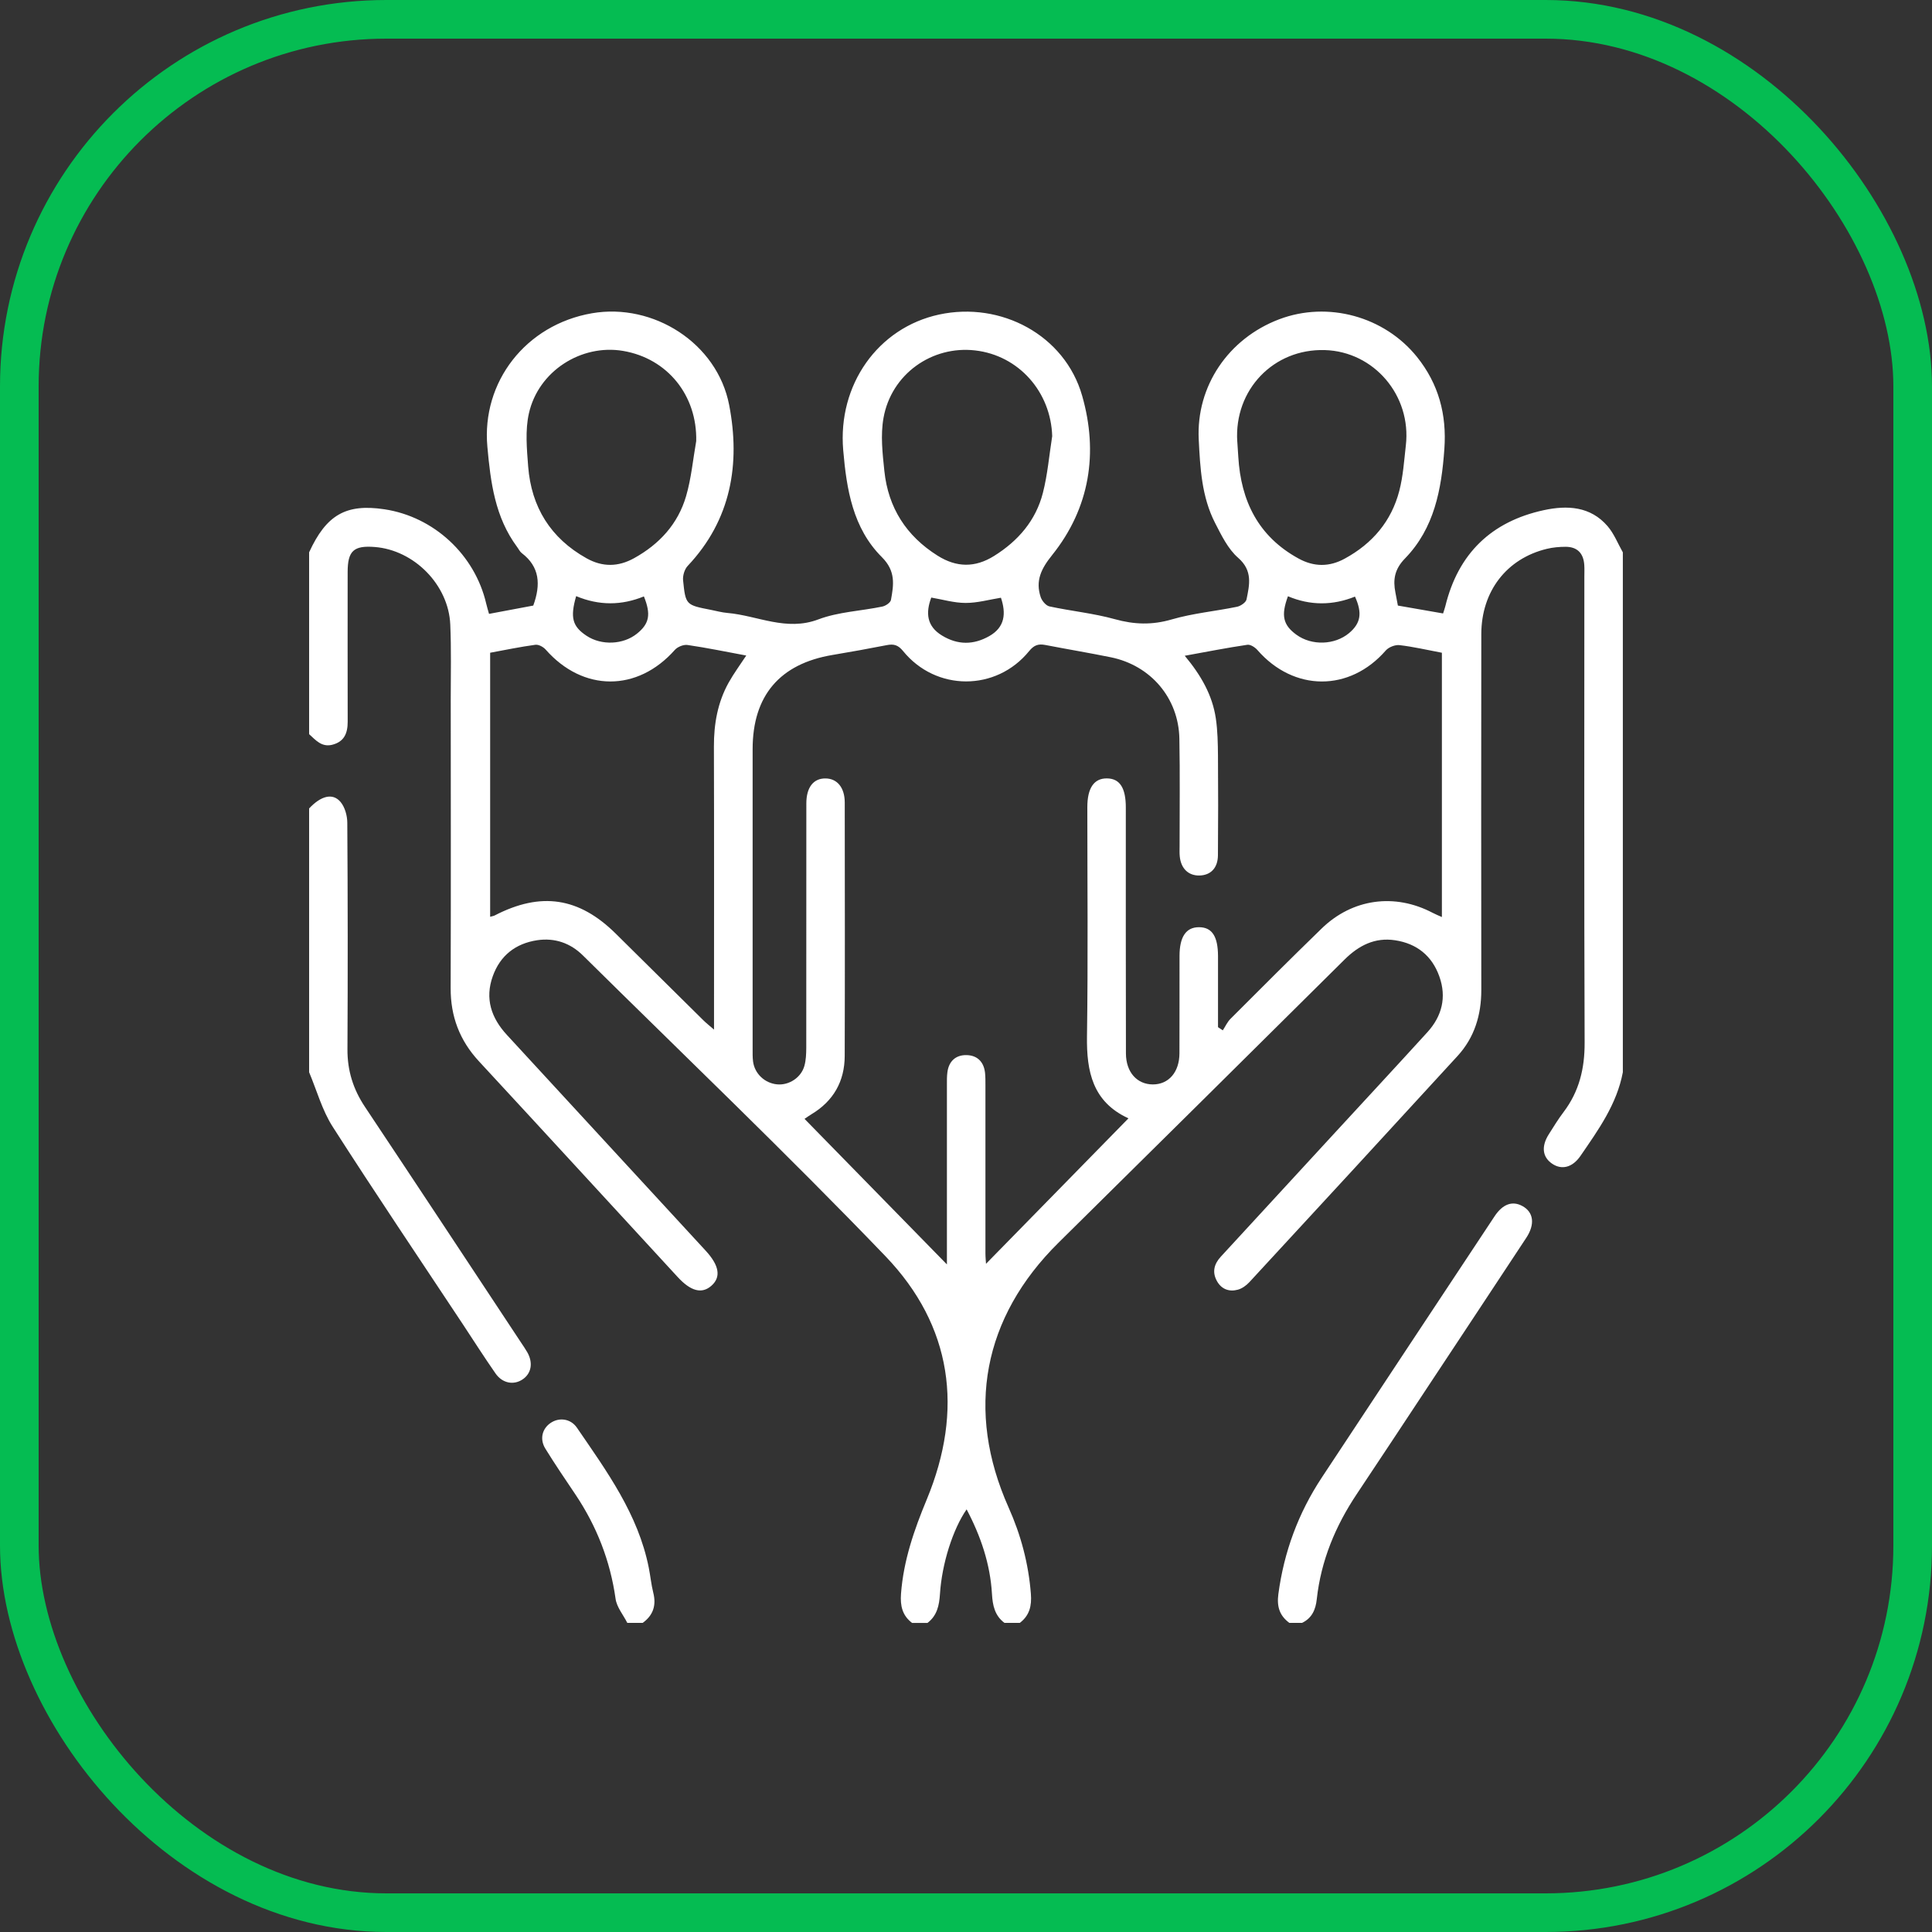
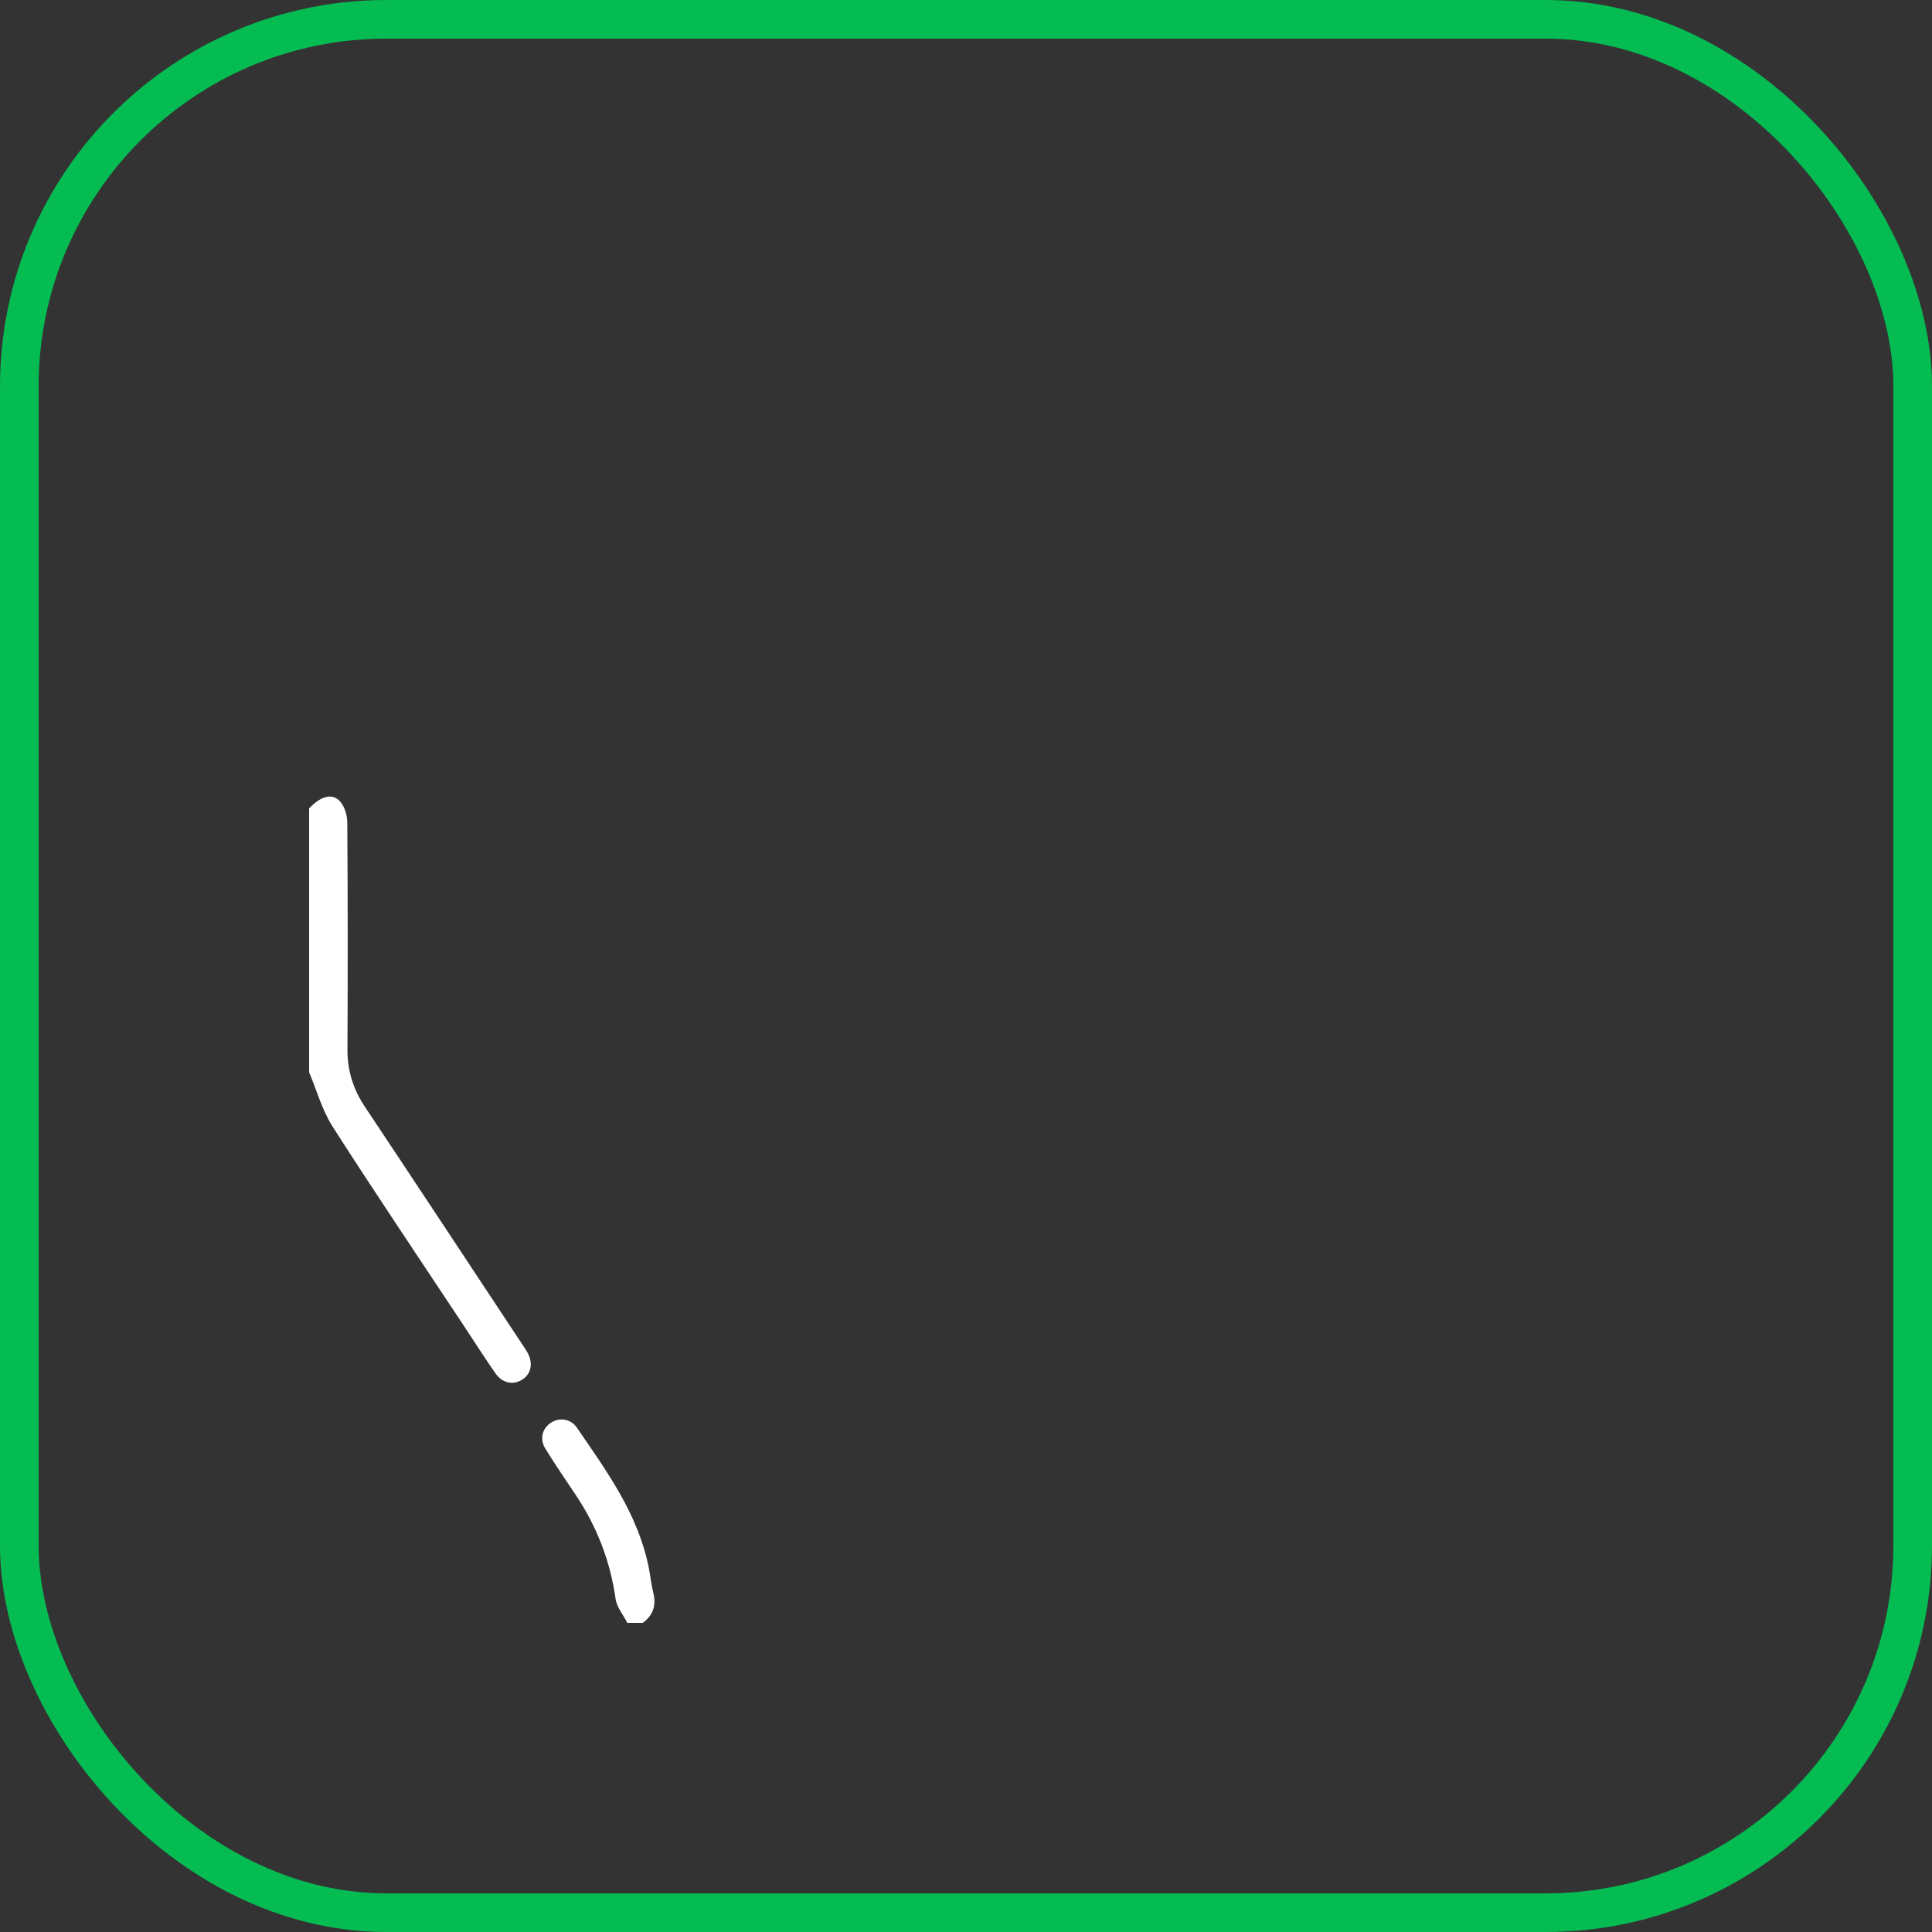
<svg xmlns="http://www.w3.org/2000/svg" width="50" height="50" viewBox="0 0 50 50" fill="none">
  <rect x="0" y="0" width="50" height="50" fill="#333333" stroke="none" />
  <rect x="0.5" y="0.5" width="49" height="49" rx="9.5" stroke="#05BC52" />
-   <path d="M41.999 14.294V27.749C41.844 28.577 41.365 29.241 40.903 29.914C40.696 30.216 40.416 30.286 40.167 30.115C39.918 29.945 39.884 29.671 40.081 29.358C40.205 29.163 40.326 28.963 40.466 28.779C40.87 28.245 41.013 27.651 41.01 26.983C40.995 22.962 41.003 18.942 41.003 14.921C41.003 14.822 41.008 14.722 41.001 14.623C40.982 14.318 40.819 14.152 40.52 14.151C40.356 14.151 40.187 14.166 40.028 14.205C38.992 14.457 38.338 15.301 38.336 16.411C38.331 19.482 38.333 22.552 38.336 25.623C38.336 26.267 38.16 26.849 37.723 27.327C35.931 29.284 34.133 31.234 32.333 33.183C32.254 33.268 32.144 33.348 32.035 33.377C31.813 33.437 31.614 33.367 31.496 33.157C31.365 32.924 31.419 32.713 31.595 32.522C32.562 31.474 33.527 30.424 34.493 29.374C35.309 28.488 36.129 27.605 36.94 26.714C37.319 26.298 37.442 25.808 37.25 25.27C37.06 24.735 36.666 24.419 36.105 24.334C35.581 24.254 35.165 24.469 34.797 24.833C32.333 27.279 29.865 29.72 27.395 32.16C25.438 34.094 24.982 36.503 26.103 39.015C26.421 39.726 26.618 40.466 26.679 41.246C26.704 41.557 26.646 41.807 26.393 42H25.995C25.744 41.812 25.689 41.547 25.672 41.252C25.627 40.476 25.383 39.758 25.016 39.062C24.662 39.572 24.376 40.465 24.326 41.253C24.307 41.548 24.252 41.812 24.003 42.001H23.604C23.352 41.809 23.295 41.559 23.318 41.248C23.382 40.387 23.657 39.595 23.985 38.805C24.943 36.492 24.646 34.314 22.915 32.51C20.366 29.857 17.703 27.313 15.085 24.726C14.761 24.406 14.356 24.265 13.901 24.333C13.342 24.418 12.944 24.73 12.753 25.264C12.545 25.843 12.712 26.343 13.119 26.784C14.835 28.644 16.549 30.506 18.263 32.368C18.617 32.753 18.665 33.053 18.409 33.277C18.163 33.492 17.878 33.419 17.537 33.048C15.822 31.187 14.112 29.321 12.393 27.464C11.894 26.924 11.66 26.303 11.663 25.571C11.671 23.075 11.666 20.58 11.665 18.084C11.665 17.444 11.681 16.802 11.653 16.163C11.609 15.134 10.716 14.234 9.696 14.156C9.152 14.114 8.998 14.257 8.997 14.804C8.997 16.096 8.995 17.388 8.998 18.68C8.998 18.977 8.908 19.199 8.592 19.276C8.321 19.34 8.169 19.152 8 19V14.294C8.445 13.323 8.956 13.031 9.948 13.18C11.229 13.373 12.289 14.356 12.583 15.621C12.602 15.705 12.628 15.785 12.656 15.887C13.061 15.811 13.447 15.738 13.801 15.672C13.999 15.127 13.969 14.669 13.503 14.314C13.452 14.275 13.423 14.209 13.383 14.156C12.81 13.384 12.696 12.482 12.613 11.56C12.461 9.883 13.607 8.404 15.32 8.107C16.907 7.833 18.561 8.877 18.871 10.483C19.164 12.003 18.924 13.452 17.798 14.645C17.716 14.732 17.667 14.895 17.678 15.015C17.743 15.658 17.751 15.657 18.402 15.784C18.543 15.812 18.683 15.851 18.826 15.863C19.607 15.931 20.345 16.345 21.179 16.03C21.698 15.834 22.282 15.813 22.834 15.698C22.92 15.681 23.045 15.596 23.058 15.526C23.13 15.132 23.185 14.78 22.823 14.419C22.071 13.669 21.909 12.666 21.822 11.648C21.678 9.962 22.717 8.483 24.305 8.14C25.906 7.795 27.558 8.673 28.006 10.242C28.427 11.712 28.209 13.145 27.227 14.368C26.943 14.721 26.793 15.033 26.933 15.453C26.966 15.551 27.07 15.675 27.161 15.694C27.722 15.815 28.299 15.871 28.851 16.024C29.354 16.164 29.816 16.179 30.323 16.031C30.872 15.871 31.451 15.819 32.015 15.703C32.108 15.684 32.244 15.591 32.26 15.513C32.337 15.132 32.425 14.769 32.043 14.436C31.78 14.207 31.61 13.853 31.445 13.532C31.099 12.856 31.06 12.111 31.023 11.372C30.955 9.996 31.788 8.761 33.108 8.262C34.364 7.788 35.827 8.186 36.673 9.239C37.231 9.935 37.444 10.728 37.38 11.619C37.306 12.665 37.121 13.671 36.362 14.452C36.089 14.732 36.047 15.002 36.114 15.339C36.135 15.445 36.155 15.552 36.177 15.672C36.574 15.741 36.96 15.808 37.347 15.876C37.374 15.791 37.393 15.738 37.406 15.685C37.738 14.328 38.595 13.497 39.954 13.203C40.56 13.072 41.161 13.102 41.604 13.617C41.772 13.812 41.869 14.066 41.998 14.293L41.999 14.294ZM29.199 28.94C28.278 28.515 28.118 27.733 28.131 26.82C28.16 24.844 28.14 22.866 28.14 20.89C28.14 20.394 28.313 20.141 28.648 20.145C28.98 20.148 29.136 20.389 29.136 20.899C29.136 23.02 29.134 25.14 29.139 27.261C29.14 27.749 29.426 28.064 29.836 28.065C30.245 28.065 30.522 27.748 30.524 27.261C30.528 26.422 30.524 25.582 30.526 24.743C30.526 24.244 30.695 23.995 31.03 23.996C31.366 23.996 31.521 24.232 31.522 24.745C31.522 25.357 31.522 25.97 31.522 26.583C31.564 26.61 31.605 26.638 31.646 26.665C31.712 26.565 31.762 26.45 31.845 26.367C32.626 25.585 33.408 24.803 34.201 24.033C35 23.255 36.095 23.108 37.077 23.624C37.151 23.663 37.229 23.694 37.316 23.733V16.893C36.937 16.822 36.581 16.738 36.22 16.696C36.106 16.683 35.941 16.747 35.864 16.834C34.931 17.907 33.486 17.905 32.543 16.824C32.481 16.753 32.361 16.674 32.28 16.687C31.753 16.765 31.228 16.868 30.661 16.971C31.083 17.476 31.377 17.991 31.466 18.595C31.512 18.91 31.518 19.232 31.521 19.551C31.528 20.412 31.527 21.274 31.52 22.135C31.517 22.464 31.332 22.651 31.044 22.658C30.757 22.665 30.563 22.479 30.532 22.163C30.523 22.075 30.528 21.987 30.528 21.898C30.527 20.97 30.54 20.042 30.522 19.115C30.502 18.066 29.78 17.22 28.747 17.01C28.184 16.896 27.617 16.801 27.053 16.692C26.873 16.657 26.76 16.695 26.633 16.851C25.781 17.898 24.221 17.896 23.37 16.847C23.241 16.689 23.127 16.661 22.949 16.696C22.482 16.788 22.015 16.871 21.547 16.95C20.182 17.178 19.479 18.002 19.478 19.385C19.477 21.97 19.478 24.554 19.478 27.139C19.478 27.249 19.475 27.361 19.489 27.47C19.529 27.786 19.79 28.032 20.11 28.063C20.418 28.093 20.736 27.888 20.819 27.58C20.859 27.434 20.865 27.274 20.866 27.121C20.868 25.011 20.867 22.902 20.868 20.792C20.868 20.376 21.053 20.142 21.364 20.146C21.665 20.148 21.861 20.381 21.862 20.767C21.864 22.954 21.868 25.141 21.861 27.328C21.859 27.984 21.57 28.495 21 28.837C20.937 28.875 20.878 28.918 20.821 28.956C22.058 30.22 23.28 31.47 24.506 32.723C24.506 32.648 24.506 32.533 24.506 32.417C24.506 30.97 24.506 29.523 24.506 28.076C24.506 27.966 24.504 27.854 24.519 27.746C24.557 27.463 24.735 27.302 25.01 27.306C25.287 27.31 25.459 27.475 25.492 27.759C25.504 27.867 25.503 27.979 25.503 28.09C25.503 29.536 25.503 30.983 25.503 32.43C25.503 32.544 25.516 32.657 25.518 32.707C26.734 31.466 27.958 30.216 29.204 28.943L29.199 28.94ZM12.685 16.894V23.726C12.74 23.71 12.774 23.707 12.802 23.692C13.998 23.073 14.984 23.221 15.937 24.164C16.691 24.91 17.445 25.657 18.2 26.402C18.271 26.473 18.352 26.536 18.479 26.646C18.479 26.452 18.479 26.332 18.479 26.213C18.479 23.916 18.483 21.619 18.476 19.322C18.474 18.736 18.572 18.178 18.858 17.665C18.99 17.428 19.153 17.209 19.313 16.965C18.791 16.868 18.294 16.765 17.793 16.692C17.689 16.677 17.535 16.74 17.464 16.82C16.498 17.911 15.088 17.909 14.122 16.811C14.06 16.741 13.938 16.675 13.854 16.687C13.463 16.74 13.075 16.821 12.685 16.893L12.685 16.894ZM27.231 11.293C27.199 10.143 26.365 9.198 25.237 9.069C24.118 8.94 23.068 9.681 22.865 10.816C22.785 11.261 22.84 11.738 22.888 12.195C22.988 13.14 23.454 13.87 24.264 14.38C24.753 14.688 25.232 14.696 25.725 14.389C26.351 13.999 26.807 13.47 26.99 12.756C27.112 12.279 27.153 11.781 27.23 11.293H27.231ZM32.021 11.427C32.03 11.559 32.039 11.691 32.047 11.823C32.115 12.967 32.565 13.884 33.605 14.454C34.005 14.674 34.404 14.676 34.804 14.456C35.518 14.067 36.01 13.489 36.214 12.702C36.313 12.322 36.338 11.921 36.383 11.527C36.532 10.238 35.561 9.098 34.287 9.06C32.959 9.02 31.936 10.088 32.02 11.427L32.021 11.427ZM18.018 11.416C18.045 10.237 17.277 9.276 16.123 9.081C15.044 8.9 13.934 9.602 13.688 10.698C13.589 11.136 13.634 11.616 13.669 12.073C13.751 13.124 14.249 13.929 15.181 14.449C15.591 14.678 15.998 14.674 16.41 14.446C17.067 14.082 17.546 13.559 17.756 12.84C17.891 12.378 17.934 11.89 18.018 11.415V11.416ZM25.904 15.469C25.595 15.519 25.293 15.605 24.991 15.604C24.692 15.604 24.393 15.514 24.101 15.465C23.957 15.851 23.974 16.204 24.383 16.45C24.788 16.695 25.194 16.693 25.601 16.463C26.013 16.23 26.039 15.871 25.904 15.468V15.469ZM33.332 15.431C33.148 15.929 33.205 16.176 33.553 16.428C33.948 16.714 34.541 16.695 34.912 16.386C35.216 16.131 35.261 15.868 35.067 15.44C34.489 15.673 33.908 15.674 33.332 15.431ZM14.911 15.427C14.75 15.986 14.815 16.213 15.183 16.456C15.568 16.709 16.127 16.685 16.482 16.401C16.806 16.142 16.852 15.901 16.664 15.435C16.088 15.67 15.509 15.677 14.911 15.428L14.911 15.427Z" fill="white" />
  <path d="M8 20.922C8.307 20.596 8.609 20.514 8.812 20.753C8.926 20.888 8.987 21.108 8.988 21.291C9.001 23.245 9.002 25.2 8.992 27.155C8.989 27.706 9.14 28.189 9.445 28.646C10.798 30.676 12.141 32.714 13.487 34.749C13.542 34.832 13.599 34.913 13.648 34.999C13.802 35.273 13.751 35.55 13.521 35.701C13.292 35.853 13.002 35.8 12.825 35.546C12.535 35.129 12.261 34.701 11.982 34.277C10.854 32.573 9.711 30.88 8.61 29.16C8.337 28.734 8.199 28.222 8 27.749C8 25.473 8 23.198 8 20.922Z" fill="white" />
-   <path d="M33.367 41.999C33.113 41.811 33.041 41.576 33.084 41.254C33.23 40.162 33.6 39.16 34.205 38.243C35.694 35.986 37.187 33.732 38.679 31.478C38.89 31.159 39.141 31.071 39.399 31.212C39.69 31.37 39.732 31.683 39.499 32.036C38.643 33.335 37.784 34.633 36.925 35.931C36.322 36.842 35.722 37.755 35.115 38.663C34.56 39.493 34.187 40.39 34.078 41.387C34.049 41.656 33.955 41.876 33.697 42H33.365L33.367 41.999Z" fill="white" />
  <path d="M16.234 41.999C16.13 41.792 15.961 41.594 15.931 41.376C15.793 40.395 15.444 39.502 14.896 38.683C14.632 38.289 14.363 37.896 14.115 37.493C13.96 37.244 14.031 36.97 14.255 36.822C14.473 36.677 14.769 36.713 14.93 36.948C15.703 38.076 16.515 39.187 16.79 40.571C16.833 40.787 16.854 41.008 16.907 41.221C16.989 41.547 16.904 41.804 16.633 42H16.234V41.999Z" fill="white" />
</svg>